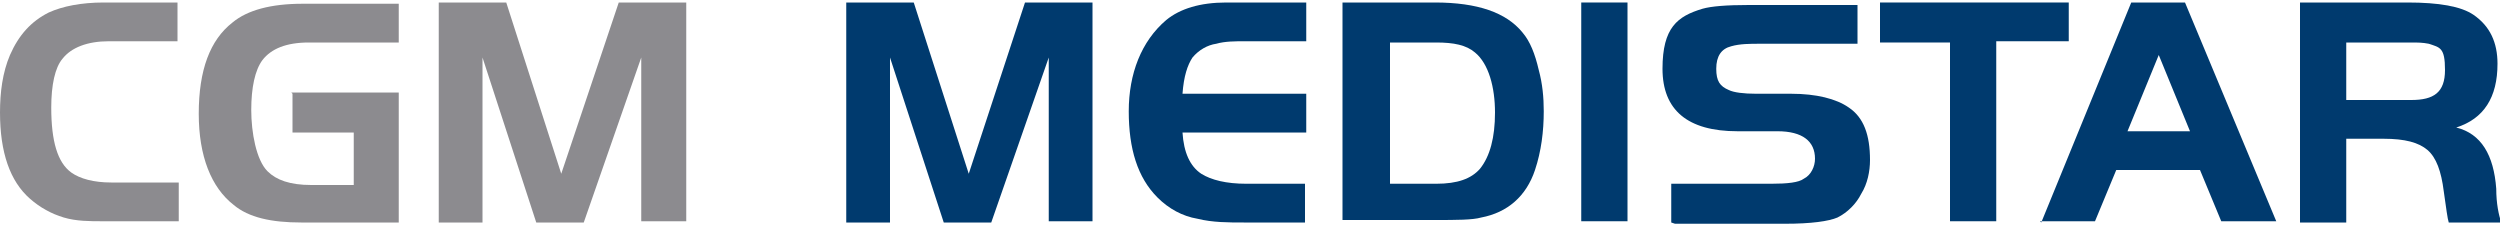
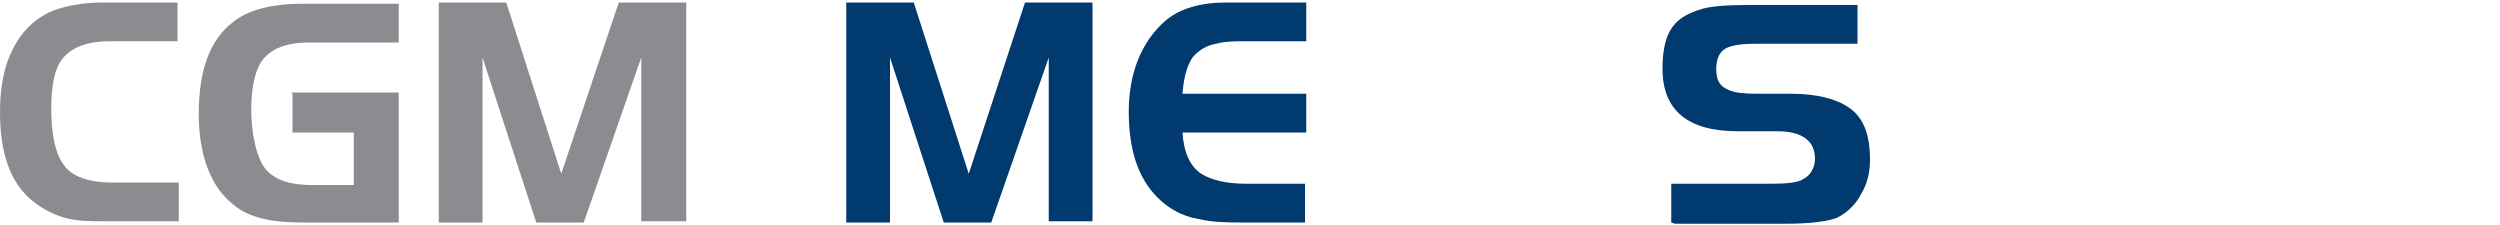
<svg xmlns="http://www.w3.org/2000/svg" id="Vrstva_1" version="1.1" viewBox="0 0 200 18">
  <defs>
    <style>
      .st0 {
        fill: #003a6e;
      }

      .st1 {
        fill: #8c8b8f;
      }
    </style>
  </defs>
  <g id="Layer_2">
    <g id="Layer_1-2">
      <path class="st0" d="M73.1.2l4.4,13.7L82,.2h5.4v17.5h-3.5V4.6l-4.6,13.2h-3.8l-4.3-13.2v13.2h-3.5V.2h5.5Z" />
      <path class="st0" d="M104.5.2v3.1h-4.9c-.8,0-1.6,0-2.3.2-.7.1-1.4.5-1.9,1.1-.4.6-.7,1.5-.8,2.9h9.9v3.1h-9.9c.1,1.6.6,2.7,1.5,3.3.8.5,2,.8,3.6.8h4.7v3.1h-4.9c-1.2,0-2.5,0-3.7-.3-1.2-.2-2.3-.8-3.2-1.7-1.6-1.6-2.3-3.9-2.3-6.9s1-5.6,3-7.3c1.1-.9,2.7-1.4,4.8-1.4h6.3Z" />
-       <path class="st0" d="M107.4.2h7.4c3.4,0,5.7.8,7,2.4.6.7,1,1.7,1.3,3,.3,1.1.4,2.2.4,3.3,0,1.6-.2,3.2-.7,4.7-.7,2.1-2.2,3.4-4.3,3.8-.7.2-2,.2-3.7.2h-7.4V.2ZM111.2,3.4v11.3h3.7c1.7,0,2.8-.4,3.5-1.2.8-1,1.2-2.5,1.2-4.5s-.5-3.9-1.6-4.8c-.7-.6-1.7-.8-3.1-.8h-3.7Z" />
-       <path class="st0" d="M126.5,17.8V.2h3.7v17.5h-3.7Z" />
      <path class="st0" d="M133.7,17.8v-3.1h8c1.3,0,2.2-.1,2.6-.4.6-.3.9-1,.9-1.6,0-1.4-1-2.2-3-2.2h-3.2c-4,0-6-1.7-6-5s1.2-4.2,3.2-4.8c.7-.2,1.9-.3,3.7-.3h8.7v3.1h-7.8c-.8,0-1.6,0-2.3.2-.8.2-1.2.8-1.2,1.8s.3,1.4,1,1.7c.4.2,1.2.3,2.2.3h2.8c2,0,3.6.4,4.6,1.1,1.2.8,1.7,2.2,1.7,4.2,0,.9-.2,1.9-.7,2.7-.4.8-1.1,1.5-1.9,1.9-.7.3-2.1.5-4.2.5h-8.8Z" />
-       <path class="st0" d="M156,3.4h-5.6V.2h15.1v3.1h-5.8v14.4h-3.7V3.4Z" />
-       <path class="st0" d="M163.3,17.8L170.5.2h4.3l7.3,17.5h-4.4l-1.7-4.1h-6.7l-1.7,4.1h-4.4ZM172.7,4.4l-2.5,6.1h5l-2.5-6.1Z" />
-       <path class="st0" d="M187.7,11.1v6.7h-3.7V.2h8.6c2.5,0,4.3.3,5.3,1,1.3.9,1.9,2.2,1.9,3.9,0,2.7-1.1,4.4-3.3,5.1,2,.5,3,2.2,3.2,4.9,0,1.2.2,2.1.4,2.7h-4.2c-.1-.3-.2-1.1-.4-2.5-.2-1.6-.6-2.7-1.3-3.3s-1.8-.9-3.5-.9h-3ZM187.7,8h5.2c1.8,0,2.7-.6,2.7-2.4s-.4-1.8-1.3-2.1c-.5-.1-.9-.1-1.4-.1h-5.2v4.6Z" />
      <path class="st1" d="M14.3,14.6v3.1h-6.1c-1,0-2.1,0-3.1-.3-1-.3-1.9-.8-2.7-1.5C.8,14.5,0,12.2,0,9c0-1.6.2-3.2.8-4.6.7-1.6,1.7-2.7,3.1-3.4C5,.5,6.5.2,8.3.2h5.9v3.1h-5.5c-1.7,0-3,.5-3.7,1.4-.6.7-.9,2.1-.9,3.9,0,2.7.5,4.4,1.6,5.2.7.5,1.8.8,3.2.8h5.4Z" />
      <path class="st1" d="M23.3,7.4h8.6v10.4h-7.8c-2.4,0-4.2-.4-5.4-1.4-1.8-1.4-2.8-3.9-2.8-7.3,0-3.5.9-5.9,2.7-7.3,1.2-1,3.1-1.5,5.6-1.5h7.7v3.1h-7.2c-1.8,0-3,.5-3.7,1.4-.6.8-.9,2.2-.9,4s.4,4,1.3,4.9c.7.7,1.8,1.1,3.5,1.1h3.4v-4.2h-4.9v-3.1Z" />
      <path class="st1" d="M40.5.2l4.4,13.7L49.5.2h5.4v17.5h-3.6V4.6l-4.6,13.2h-3.8l-4.3-13.2v13.2h-3.5V.2h5.5Z" />
    </g>
  </g>
</svg>